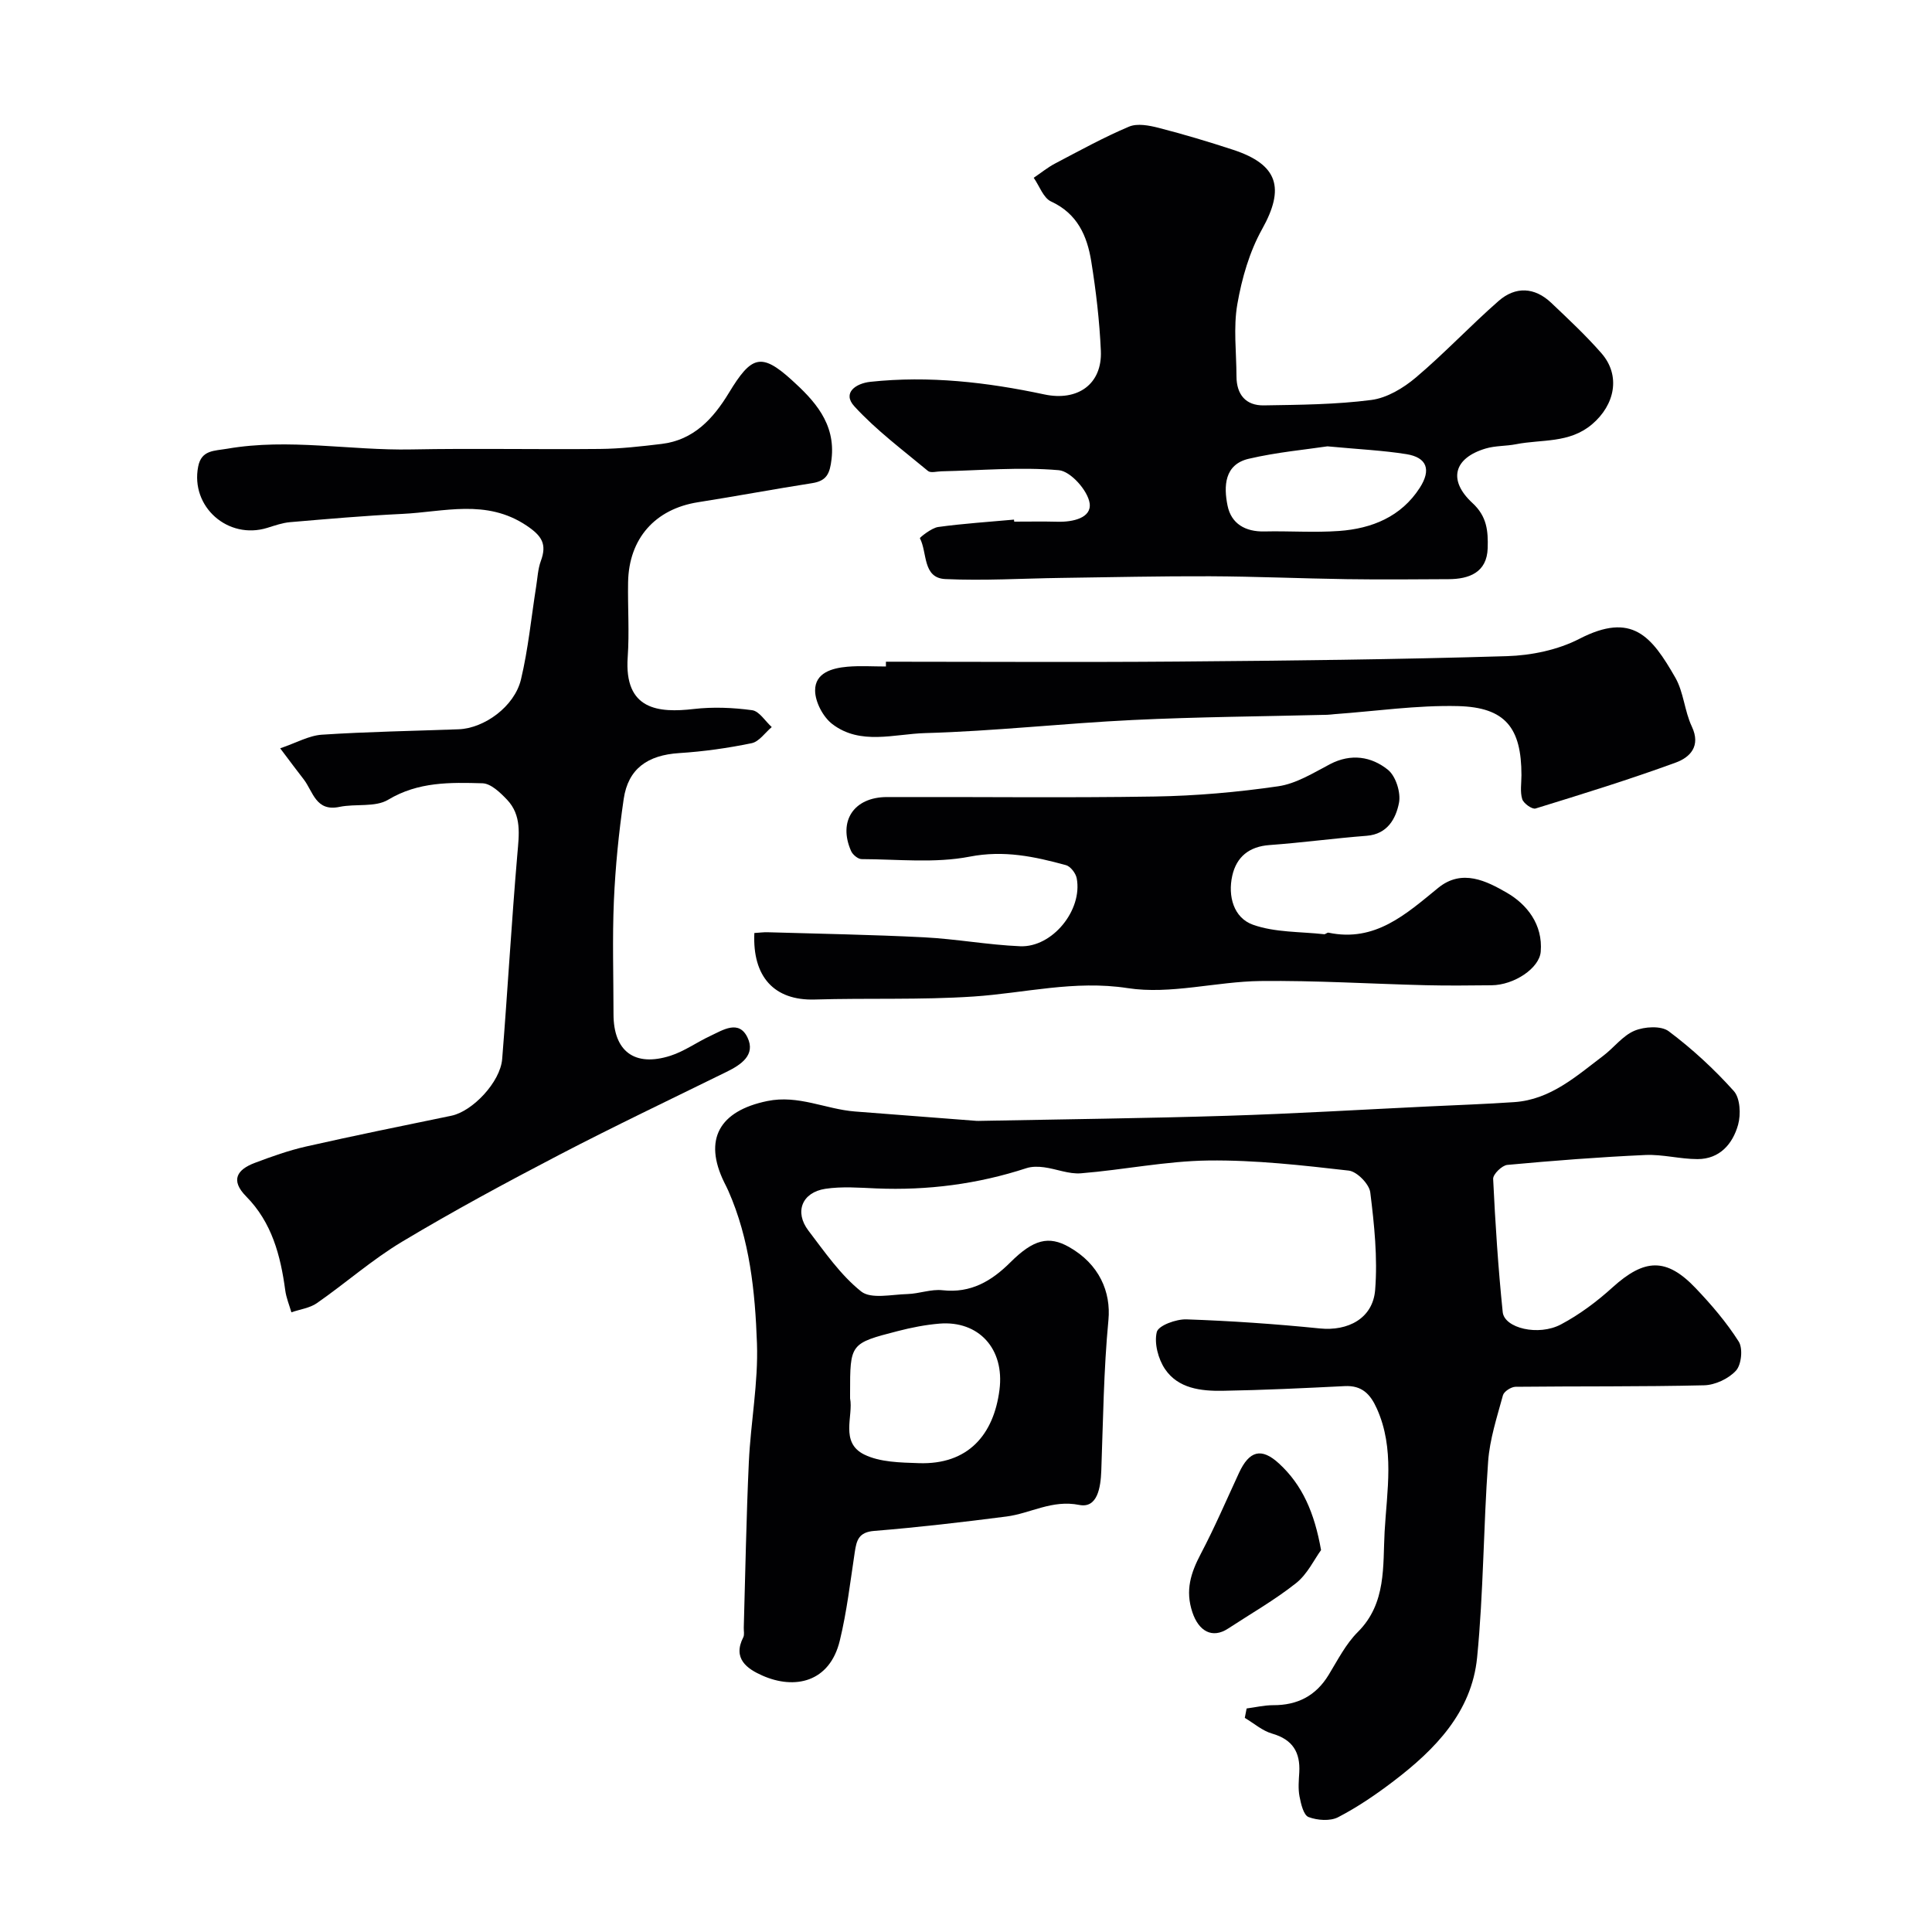
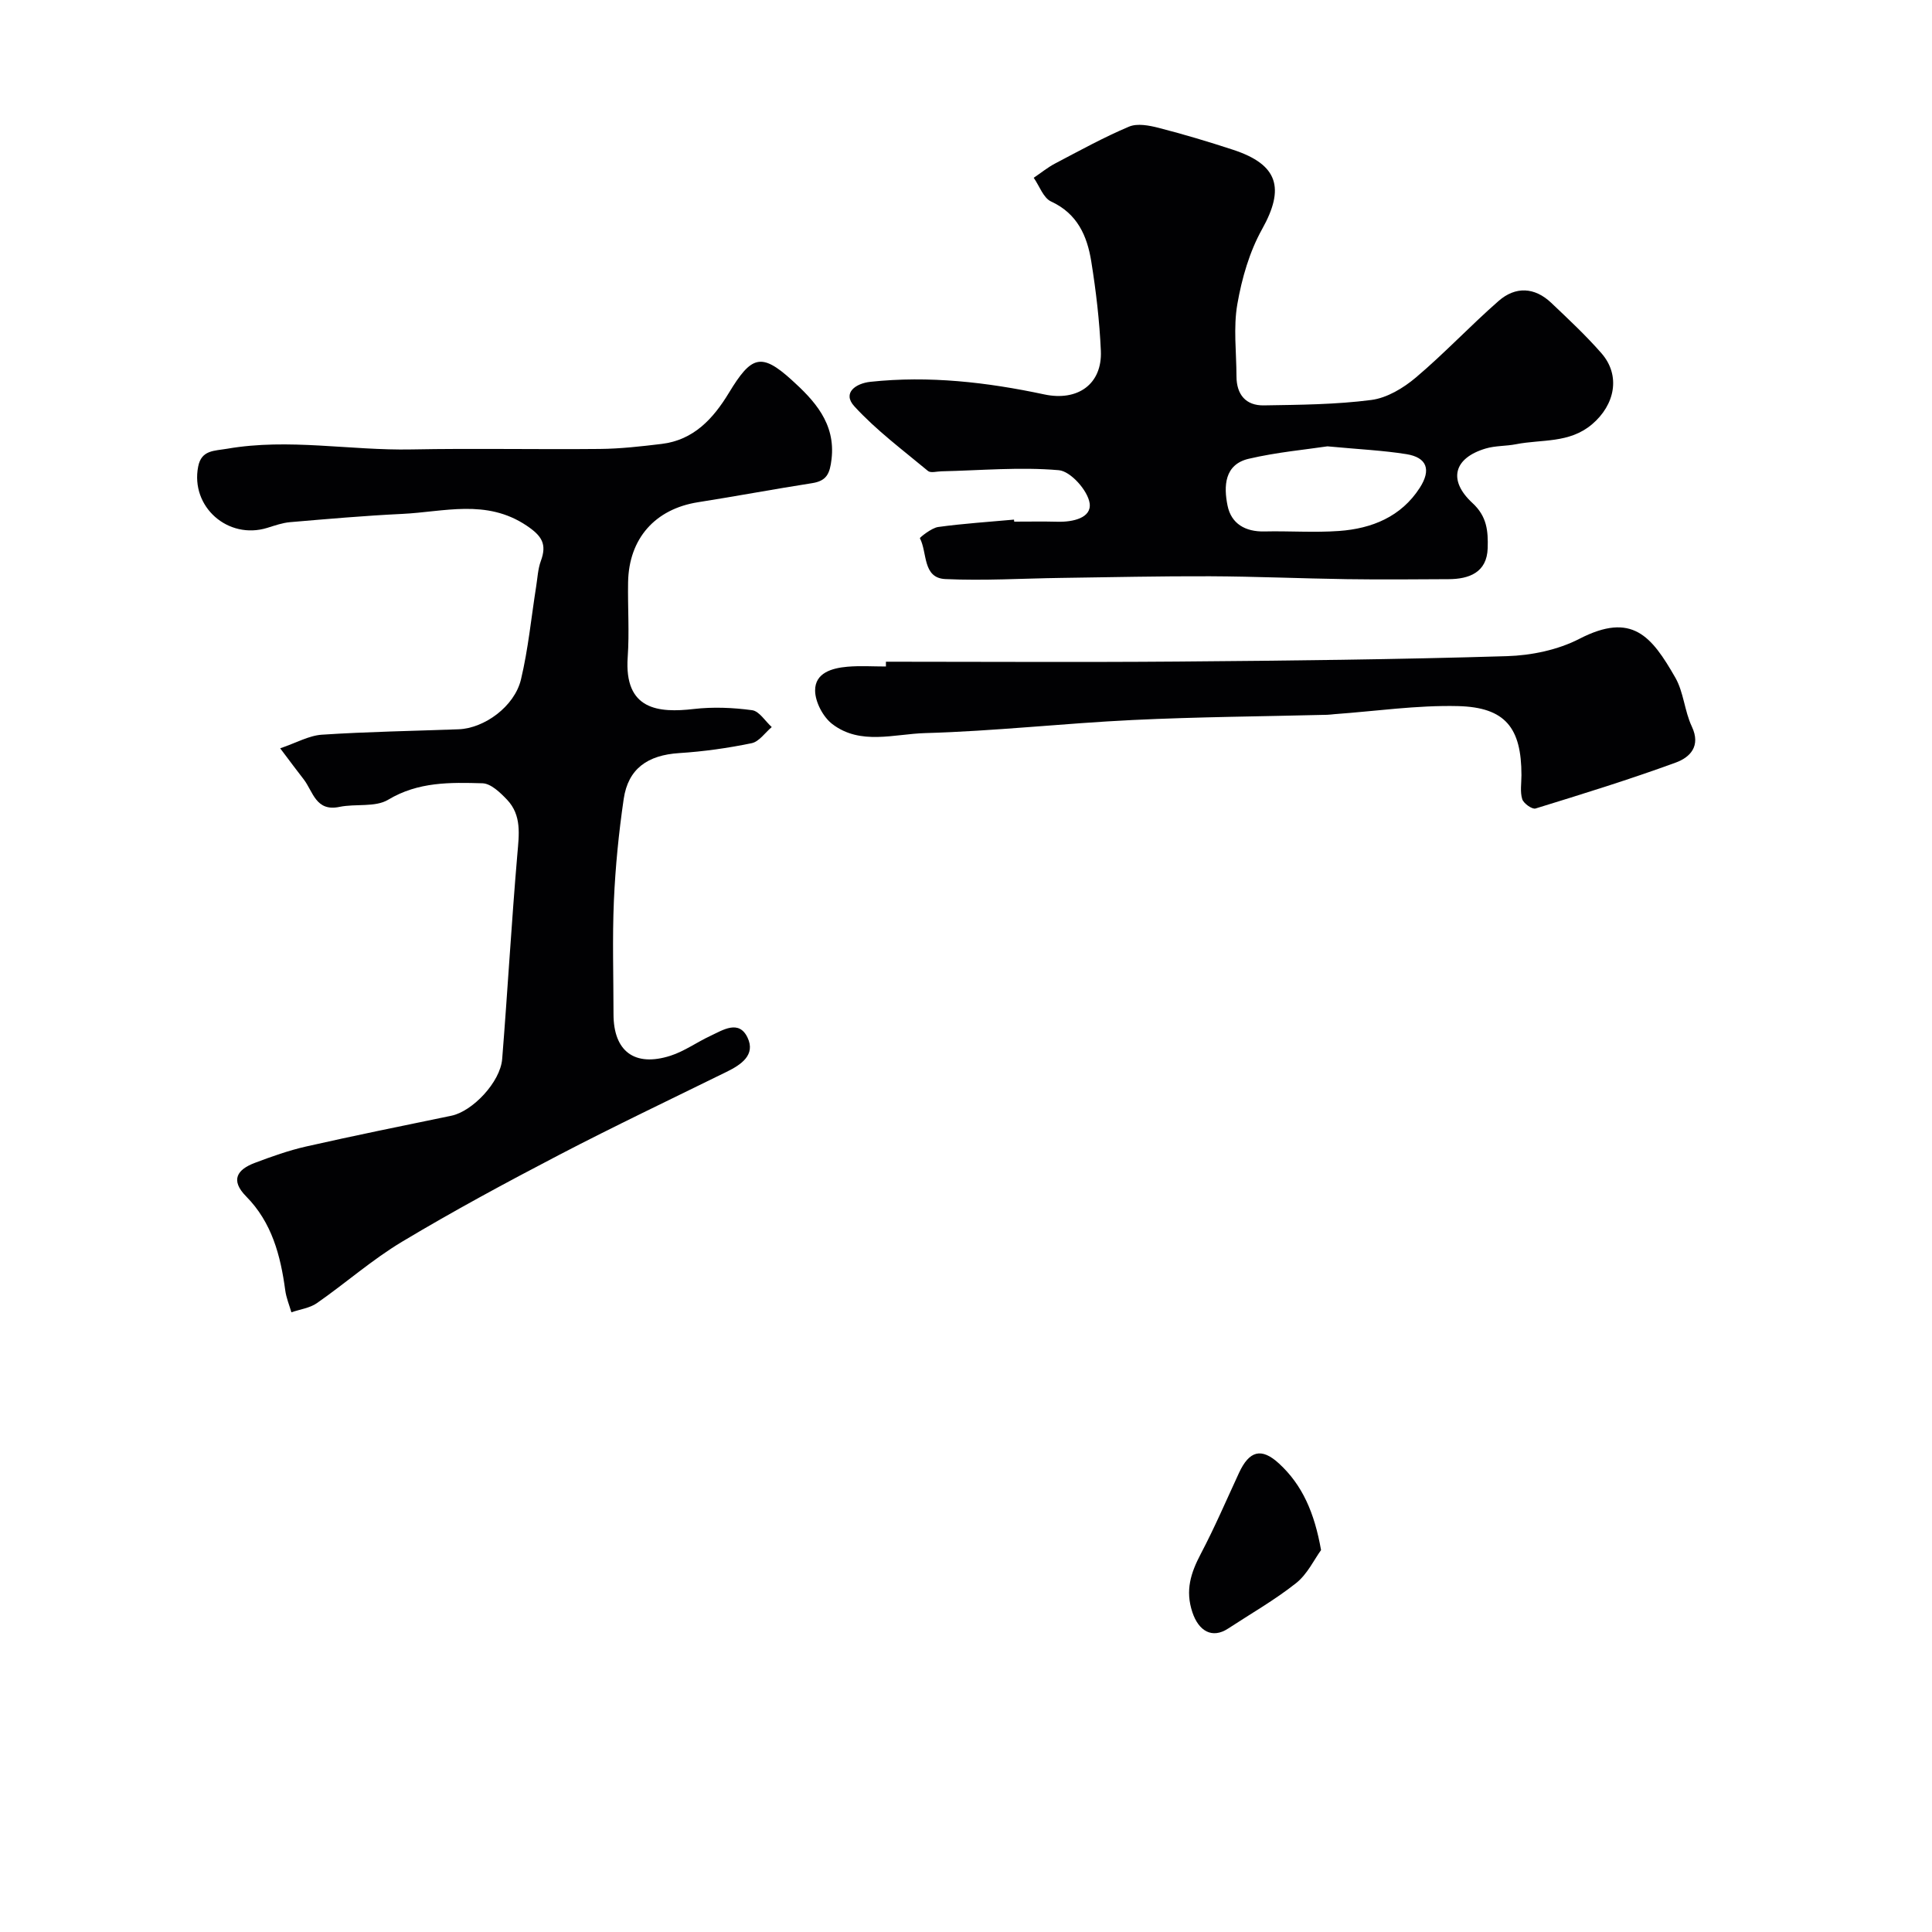
<svg xmlns="http://www.w3.org/2000/svg" enable-background="new 0 0 400 400" viewBox="0 0 400 400">
  <g fill="#010103">
-     <path d="m258.1 353.72c1.83-.24 3.66-.68 5.49-.68 5.03.02 8.84-1.92 11.49-6.27 1.87-3.06 3.55-6.4 6.05-8.89 5.96-5.94 5.15-13.72 5.54-20.77.47-8.43 2.13-17.17-1.61-25.48-1.35-3.02-3.11-4.83-6.65-4.65-8.43.42-16.86.83-25.3.97-4.47.07-9.19-.47-11.91-4.5-1.41-2.09-2.27-5.36-1.7-7.67.33-1.35 4.03-2.7 6.16-2.62 9.21.32 18.42.95 27.59 1.88 5.81.59 10.99-2.05 11.46-7.98.53-6.68-.18-13.51-1.01-20.19-.21-1.72-2.76-4.32-4.45-4.51-9.65-1.1-19.37-2.21-29.05-2.09-8.81.11-17.59 1.94-26.41 2.65-2.5.2-5.08-.91-7.65-1.25-1.19-.16-2.52-.18-3.64.19-10.11 3.3-20.46 4.63-31.08 4.19-3.51-.15-7.1-.44-10.54.08-4.85.74-6.44 4.8-3.51 8.65 3.38 4.43 6.65 9.19 10.92 12.6 2.05 1.63 6.32.62 9.58.54 2.44-.07 4.91-1.06 7.28-.79 5.85.65 10.14-1.9 14.03-5.77 4.77-4.76 7.94-5.56 12.14-3.19 6.3 3.55 8.71 9.35 8.17 15.11-.99 10.36-1.1 20.81-1.48 31.23-.13 3.43-.78 7.82-4.56 7.07-5.67-1.13-10.08 1.76-15.09 2.4-9.11 1.17-18.23 2.24-27.38 2.98-3.21.26-3.64 1.95-4.01 4.4-.93 6.13-1.64 12.32-3.1 18.32-2.1 8.66-9.36 10.19-16.05 7.22-3.11-1.38-6.2-3.49-3.93-7.92.27-.54.08-1.31.1-1.98.33-11.43.52-22.87 1.05-34.3.38-8.21 1.97-16.42 1.68-24.58-.38-10.72-1.49-21.51-5.92-31.56-.26-.6-.57-1.18-.86-1.77-4.36-8.9-1-14.79 8.91-16.83 6.45-1.33 12.07 1.68 18.13 2.16 8.38.66 16.76 1.3 25.15 1.94.33.03.67 0 1 0 16.99-.33 33.98-.52 50.97-1.05 13.87-.43 27.72-1.27 41.58-1.93 5.95-.29 11.92-.49 17.86-.9 7.48-.52 12.8-5.36 18.38-9.58 2.23-1.68 4.04-4.18 6.49-5.2 2.06-.86 5.51-1.07 7.08.11 4.87 3.65 9.42 7.85 13.48 12.38 1.32 1.47 1.48 4.85.88 6.99-1.11 3.95-3.8 7.1-8.4 7.1-3.6 0-7.22-1.01-10.79-.85-9.54.43-19.07 1.17-28.58 2.05-1.11.1-2.99 1.94-2.94 2.9.44 9.2 1.04 18.41 1.98 27.57.34 3.33 7.4 5.03 12.05 2.56 3.85-2.04 7.47-4.75 10.71-7.69 6.58-5.95 11.12-6.19 17.17.16 3.27 3.43 6.4 7.09 8.93 11.07.9 1.41.57 4.77-.55 6.01-1.52 1.68-4.33 3-6.62 3.05-13.01.31-26.02.17-39.04.31-.9.01-2.38.96-2.6 1.75-1.23 4.53-2.74 9.1-3.07 13.74-.98 13.51-.95 27.1-2.28 40.56-1.12 11.3-8.68 19.04-17.31 25.61-3.62 2.76-7.43 5.36-11.46 7.45-1.65.86-4.31.66-6.13-.03-1.04-.4-1.57-2.72-1.87-4.27-.31-1.61-.15-3.32-.05-4.98.23-4.16-1.37-6.8-5.6-8.02-2.04-.58-3.79-2.14-5.68-3.26.14-.67.26-1.31.38-1.95zm-82.1-64.21c.72 3.65-2.16 9.13 2.94 11.64 3.27 1.6 7.47 1.65 11.27 1.78 10.25.36 15.53-5.91 16.72-15.17 1.1-8.53-4.33-14.37-12.4-13.72-2.9.24-5.81.81-8.63 1.54-9.91 2.55-9.9 2.6-9.9 12.91z" />
    <path d="m58.01 154.93c3.38-1.15 5.97-2.65 8.65-2.82 9.41-.62 18.86-.77 28.29-1.12 5.31-.2 11.56-4.7 12.91-10.31 1.51-6.32 2.13-12.85 3.15-19.28.28-1.76.36-3.6.96-5.24 1.29-3.48.26-5.19-2.95-7.34-8.34-5.59-17.11-2.83-25.77-2.42-7.75.37-15.48 1.05-23.21 1.71-1.59.14-3.16.7-4.71 1.18-8.14 2.51-15.93-4.38-14.3-12.69.67-3.45 3.3-3.23 6.04-3.7 12.74-2.2 25.42.4 38.13.15 12.99-.25 25.99.03 38.99-.1 4.27-.04 8.54-.53 12.79-1.04 6.66-.8 10.7-5.25 13.94-10.59 4.61-7.6 6.64-8.41 12.97-2.67 4.62 4.19 9.16 8.94 8.27 16.43-.35 2.95-.98 4.47-4 4.95-7.89 1.23-15.75 2.71-23.64 3.95-8.88 1.4-14.33 7.51-14.48 16.58-.09 5.16.28 10.35-.08 15.49-.77 10.98 6.4 11.58 13.68 10.74 3.98-.46 8.11-.29 12.08.25 1.48.2 2.71 2.27 4.06 3.49-1.38 1.16-2.61 3.02-4.16 3.34-4.94 1.02-9.98 1.73-15.01 2.05-6.52.42-10.56 3.22-11.48 9.5-1.02 6.97-1.72 14.02-2.03 21.06-.34 7.82-.08 15.66-.08 23.49 0 7.68 4.35 10.99 11.79 8.61 2.89-.93 5.46-2.8 8.25-4.1 2.62-1.23 5.92-3.42 7.71.34 1.71 3.6-1.33 5.62-4.35 7.1-11.57 5.69-23.22 11.23-34.66 17.19-10.97 5.72-21.88 11.6-32.49 17.96-6.2 3.71-11.7 8.58-17.66 12.73-1.48 1.03-3.51 1.28-5.28 1.9-.44-1.51-1.06-2.99-1.27-4.53-.97-7.22-2.77-14.08-8.1-19.47-3.32-3.36-1.87-5.56 1.8-6.94 3.47-1.31 7.01-2.57 10.62-3.39 9.99-2.26 20.04-4.3 30.07-6.37 4.37-.9 10.14-6.96 10.52-11.75 1.13-14.12 1.93-28.26 3.14-42.37.35-4.1.93-8.08-2.13-11.31-1.4-1.47-3.34-3.35-5.09-3.4-6.66-.19-13.29-.34-19.53 3.41-2.69 1.61-6.74.78-10.09 1.48-4.88 1.02-5.44-3.15-7.38-5.69-1.32-1.69-2.59-3.4-4.88-6.44z" />
    <path d="m209.98 108c3 0 6-.06 9 .02 3.13.08 7.05-.78 6.62-3.82-.38-2.64-3.94-6.64-6.38-6.85-8.04-.7-16.21.05-24.32.23-.94.02-2.21.39-2.77-.07-5.2-4.33-10.7-8.42-15.24-13.38-2.58-2.81.33-4.76 3.31-5.08 12.15-1.3 24.14.08 36.01 2.61 6.89 1.47 12.02-2.1 11.71-9.04-.28-6.19-1-12.39-1.99-18.52-.85-5.25-2.86-9.87-8.31-12.38-1.61-.74-2.42-3.23-3.6-4.91 1.47-.99 2.87-2.14 4.43-2.96 5.05-2.65 10.06-5.42 15.3-7.63 1.73-.73 4.19-.25 6.17.26 5.18 1.33 10.32 2.87 15.41 4.54 9.33 3.07 10.7 7.96 5.98 16.41-2.62 4.69-4.2 10.2-5.13 15.53-.85 4.85-.19 9.97-.18 14.96.01 3.76 1.92 6.07 5.66 6.01 7.43-.12 14.9-.17 22.25-1.12 3.25-.42 6.64-2.46 9.23-4.65 5.94-5.02 11.28-10.73 17.13-15.85 3.5-3.06 7.46-2.88 10.91.4 3.55 3.37 7.15 6.73 10.37 10.41 4.05 4.62 2.81 10.71-1.94 14.73-4.72 3.99-10.41 3.07-15.72 4.12-2.07.41-4.26.29-6.26.88-6.62 1.95-7.92 6.54-2.78 11.29 3.04 2.8 3.26 5.82 3.16 9.35-.15 5.08-3.91 6.4-8.08 6.42-7.02.04-14.05.1-21.07 0-9.45-.14-18.89-.56-28.34-.6-10.27-.04-20.54.2-30.82.34-7.99.11-16 .61-23.97.24-4.78-.22-3.7-5.5-5.28-8.46-.06-.11 2.38-2.12 3.78-2.32 5.21-.72 10.47-1.05 15.71-1.53.02.14.03.28.04.42zm64.85-15.59c-4.44.67-10.47 1.21-16.32 2.58-5.04 1.19-5.17 5.71-4.36 9.69.76 3.75 3.68 5.44 7.63 5.35 5.16-.12 10.34.27 15.47-.1 6.78-.49 12.83-2.94 16.69-8.92 2.44-3.79 1.46-6.3-2.74-6.98-4.85-.78-9.79-1-16.37-1.62z" />
-     <path d="m156.18 193.17c1.1-.07 1.9-.18 2.7-.16 10.81.32 21.63.5 32.43 1.05 6.65.34 13.25 1.57 19.9 1.85 6.67.28 12.97-7.5 11.71-14.08-.2-1.04-1.28-2.45-2.22-2.71-6.51-1.78-12.83-3.14-19.94-1.76-7.23 1.4-14.9.53-22.38.51-.74 0-1.84-.92-2.17-1.67-2.73-6.17.54-11.16 7.41-11.18 18.49-.06 36.98.19 55.47-.11 8.53-.14 17.1-.89 25.55-2.12 3.73-.54 7.28-2.77 10.73-4.58 4.35-2.27 8.57-1.58 11.98 1.16 1.64 1.32 2.72 4.75 2.29 6.88-.64 3.21-2.35 6.45-6.68 6.79-6.72.52-13.4 1.43-20.12 1.92-4.23.3-6.84 2.46-7.71 6.34-.95 4.23.28 8.72 4.27 10.15 4.57 1.63 9.79 1.42 14.74 1.97.29.03.64-.38.91-.32 9.67 2.03 16.07-3.86 22.72-9.28 4.94-4.03 10.05-1.38 14.17.99 4.19 2.41 7.52 6.59 7.05 12.23-.28 3.42-5.5 6.91-10.19 6.95-4.52.04-9.04.1-13.55-.01-11.43-.28-22.86-1-34.28-.87-9.2.11-18.63 2.84-27.5 1.47-11.01-1.7-21.36 1.04-31.93 1.74-10.98.73-21.91.29-32.85.62-8.42.25-12.93-4.73-12.51-13.77z" />
    <path d="m183.42 137c20.1 0 40.19.13 60.29-.03 22.76-.18 45.53-.43 68.28-1.12 5.06-.15 10.55-1.29 15.01-3.59 10.92-5.63 14.94-.55 19.86 8.04 1.73 3.02 1.9 6.91 3.41 10.11 1.93 4.08-.38 6.39-3.29 7.46-9.57 3.5-19.32 6.52-29.06 9.52-.7.22-2.49-1.05-2.76-1.94-.47-1.52-.16-3.29-.16-4.96 0-9.8-3.33-14.05-13.12-14.3-8.52-.21-17.07 1.06-25.61 1.67-.5.04-.99.12-1.48.13-13.43.34-26.88.43-40.29 1.08-14.33.69-28.63 2.31-42.97 2.71-6.39.18-13.4 2.57-19.21-1.87-1.91-1.46-3.55-4.57-3.56-6.94-.02-3.67 3.5-4.65 6.67-4.93 2.65-.23 5.33-.05 7.99-.05 0-.32 0-.66 0-.99z" />
    <path d="m273.51 320.93c-1.4 1.91-2.81 4.96-5.16 6.83-4.41 3.5-9.36 6.32-14.09 9.42-3.31 2.17-6.1.5-7.39-3.38-1.52-4.54-.32-8.17 1.74-12.09 2.88-5.47 5.32-11.17 7.92-16.78 2.11-4.55 4.62-5.3 8.29-1.91 4.81 4.43 7.32 10.15 8.69 17.91z" />
  </g>
</svg>